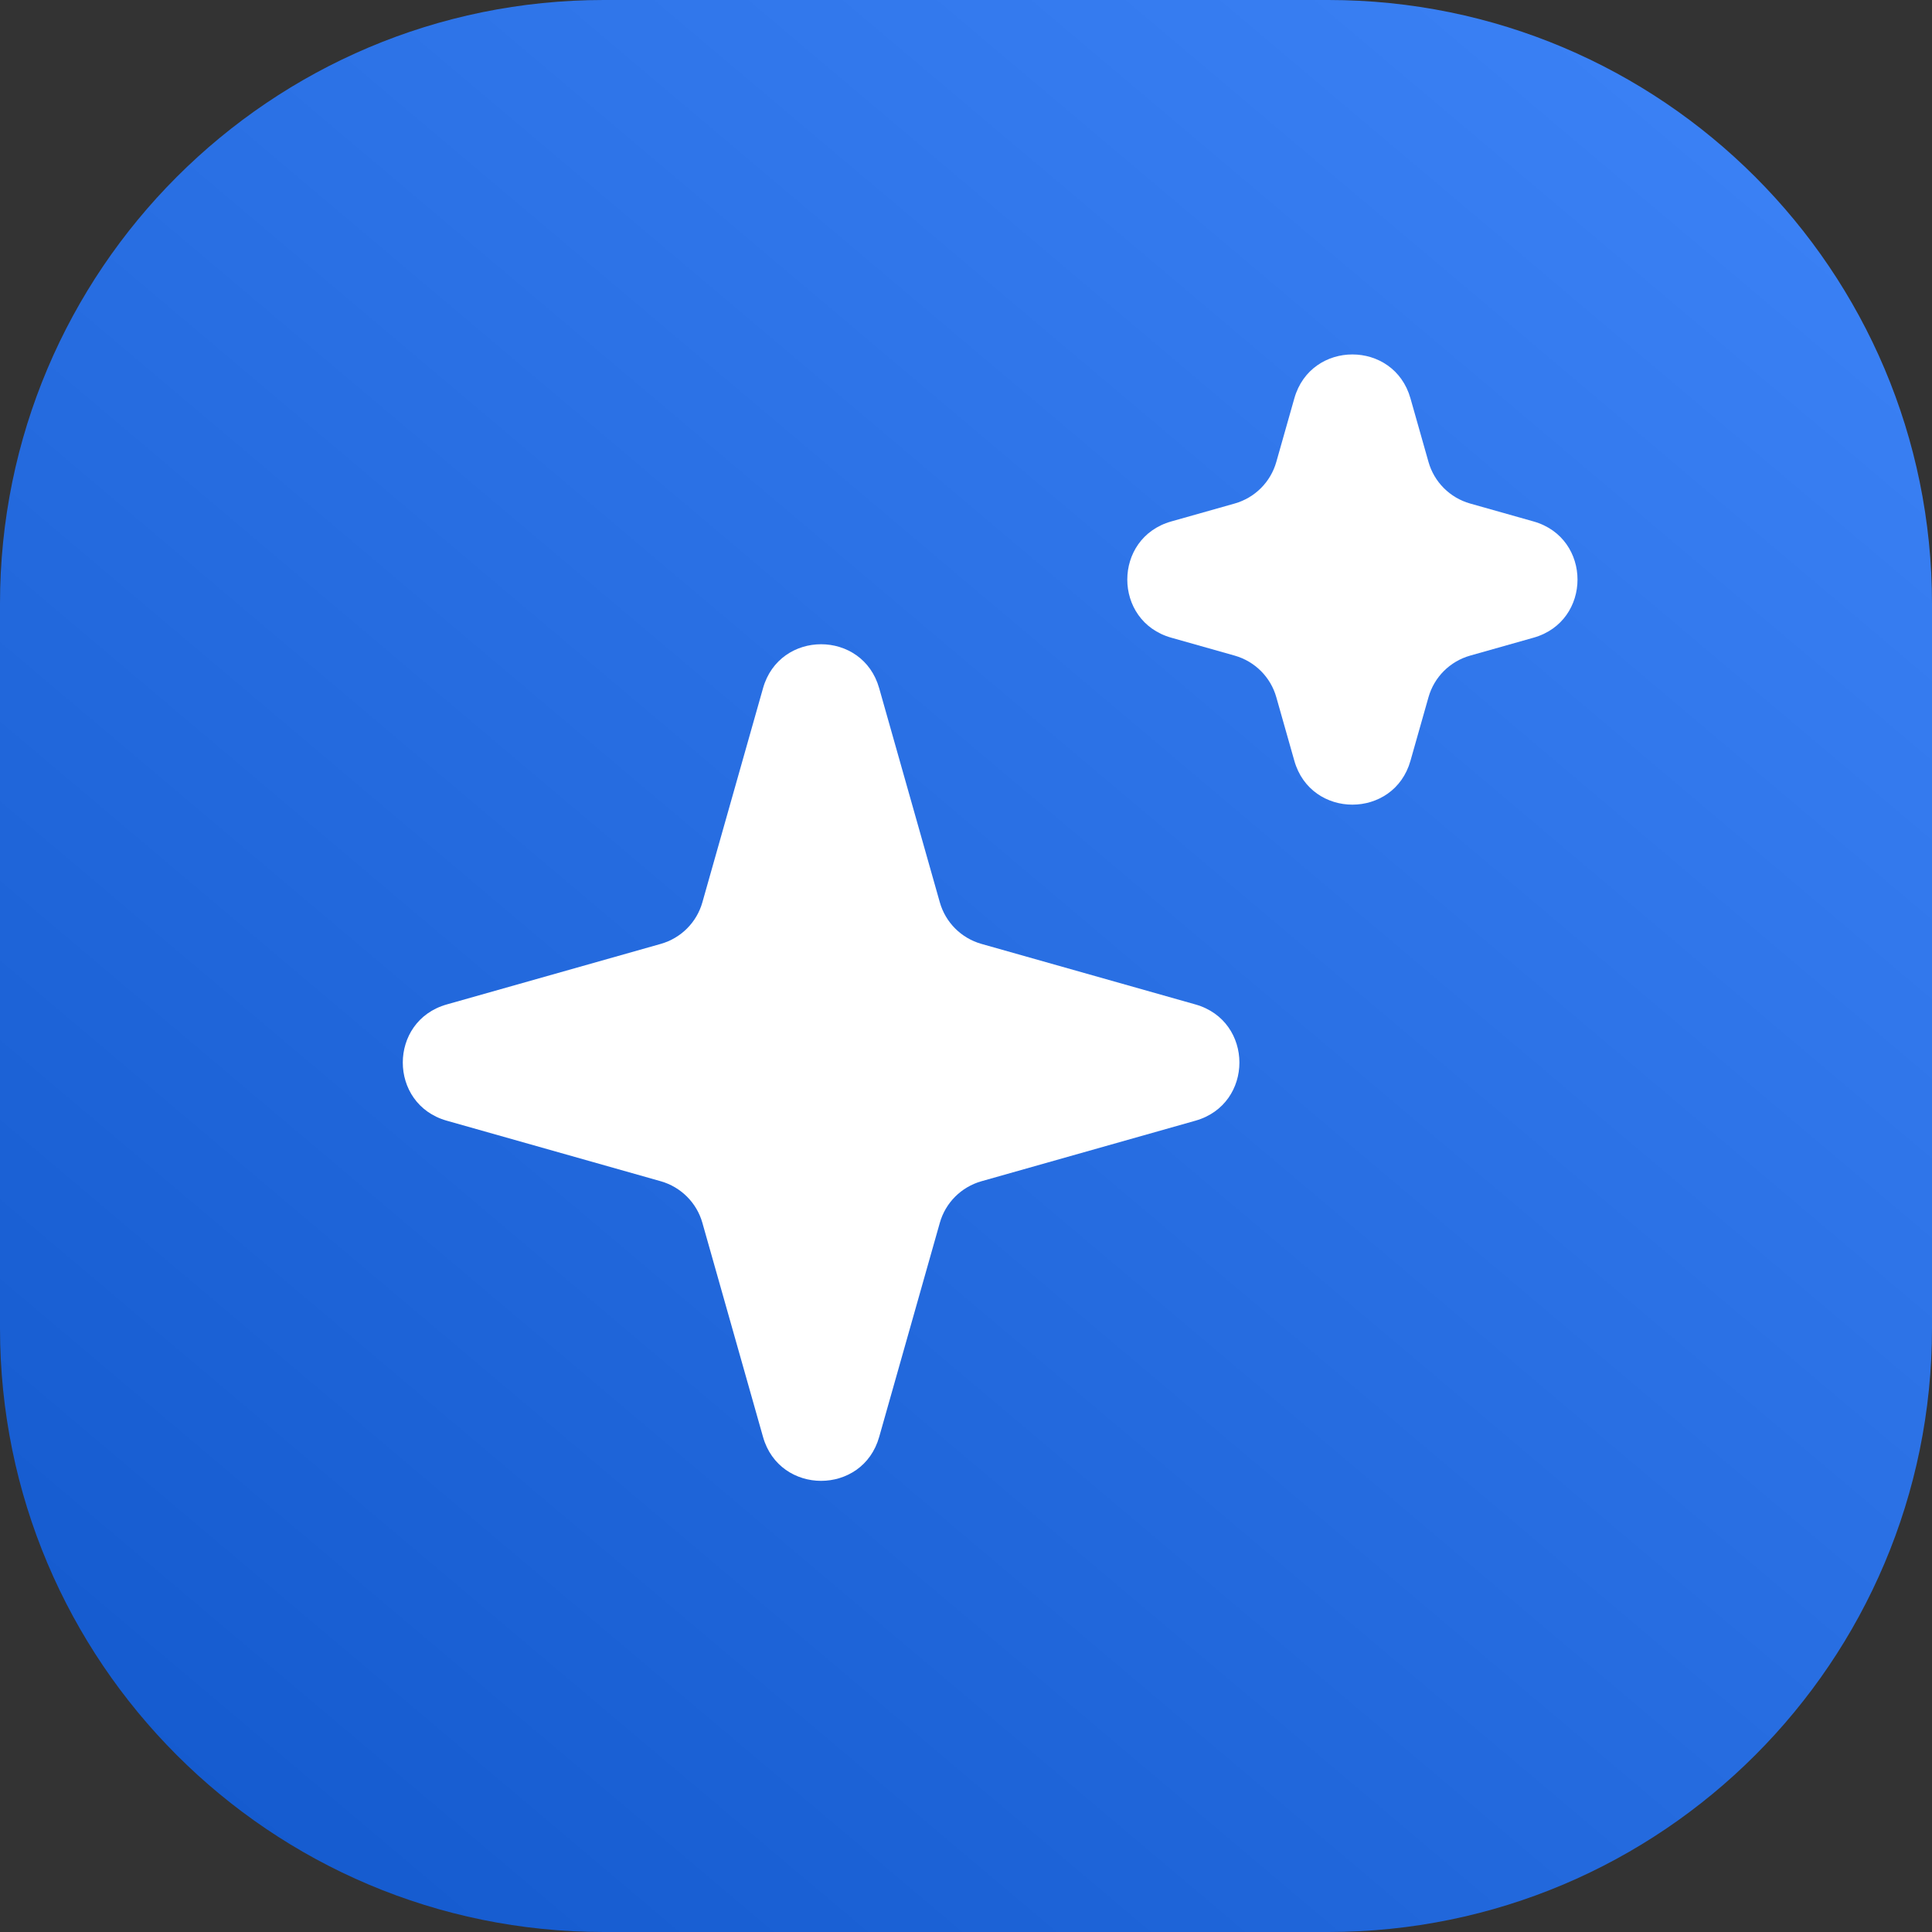
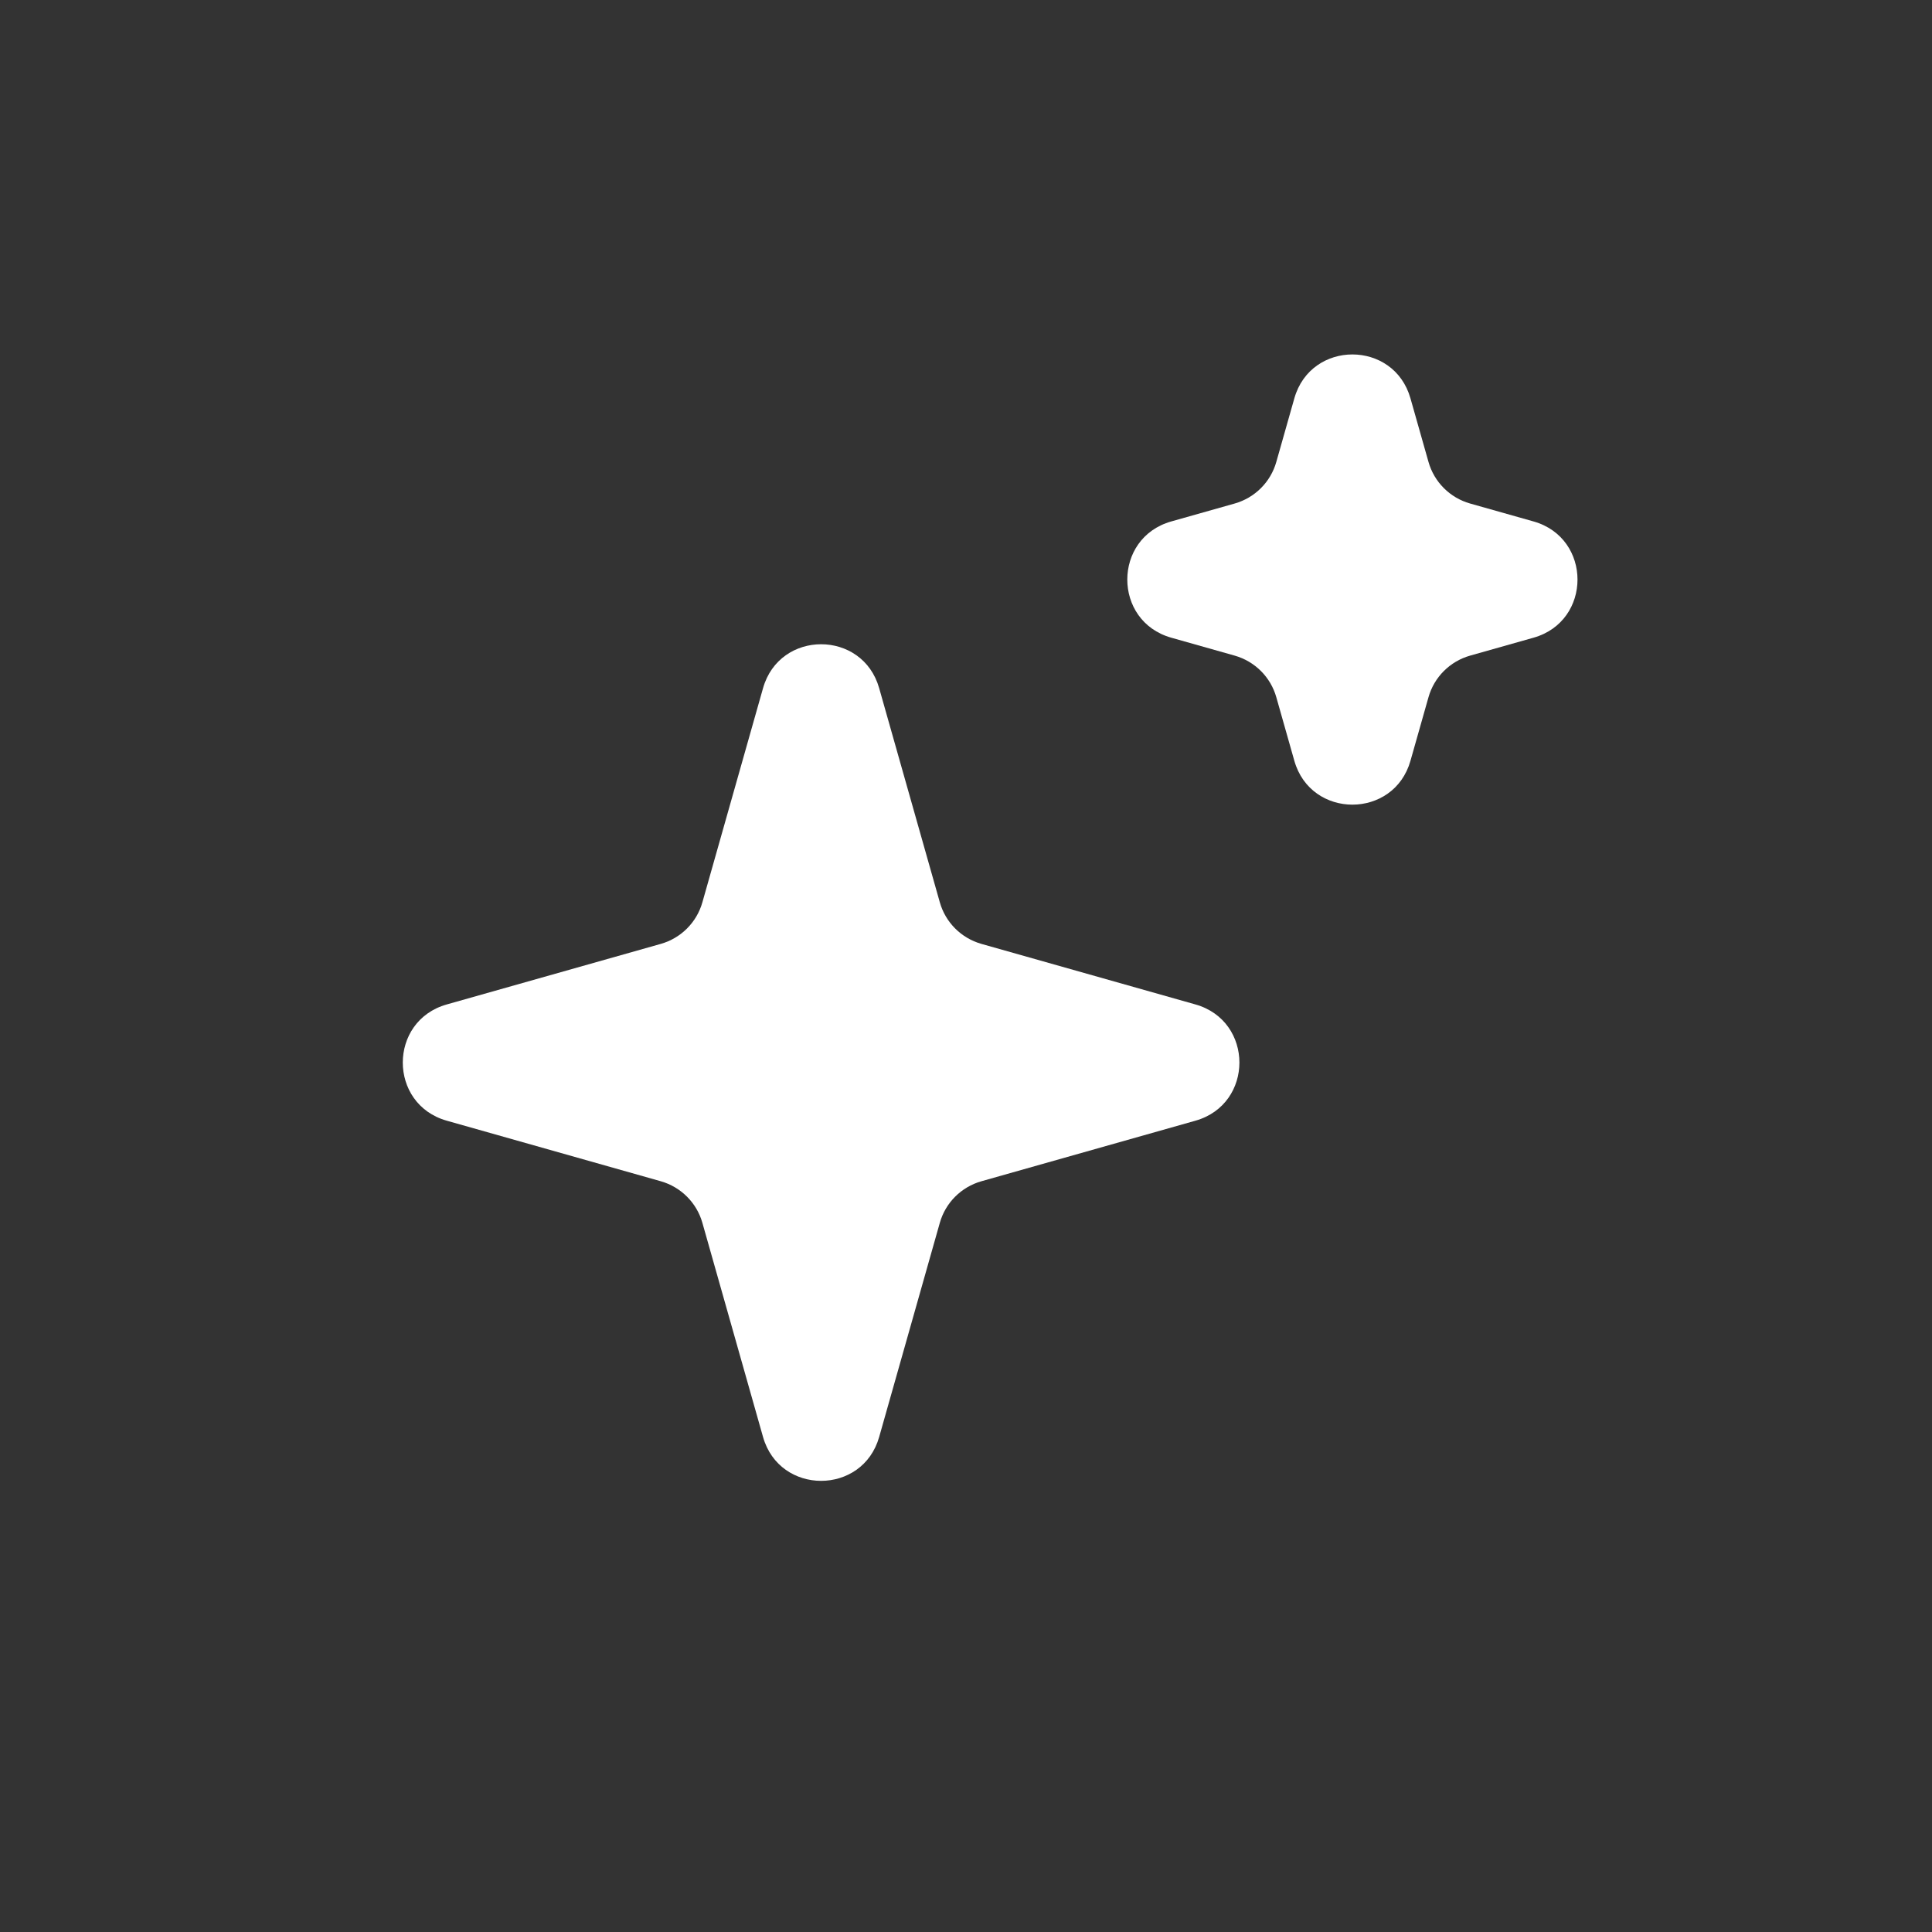
<svg xmlns="http://www.w3.org/2000/svg" width="32" height="32" viewBox="0 0 32 32" fill="none">
  <rect x="0" y="0" width="32" height="32" fill="#333333" stroke="none" />
  <g clip-path="url(#clip0_2_233)">
-     <path d="M22 0H10C4.477 0 0 4.477 0 10V22C0 27.523 4.477 32 10 32H22C27.523 32 32 27.523 32 22V10C32 4.477 27.523 0 22 0Z" fill="url(#paint0_linear_2_233)" />
    <path d="M12.638 11.399C12.912 10.428 14.288 10.428 14.562 11.399L15.566 14.944C15.66 15.278 15.921 15.539 16.256 15.634L19.801 16.637C20.771 16.912 20.771 18.287 19.801 18.562L16.256 19.565C15.921 19.66 15.66 19.921 15.566 20.255L14.562 23.8C14.288 24.77 12.912 24.77 12.638 23.8L11.634 20.255C11.54 19.921 11.278 19.66 10.944 19.565L7.399 18.562C6.429 18.287 6.429 16.912 7.399 16.637L10.944 15.634C11.279 15.539 11.54 15.278 11.634 14.944L12.638 11.399Z" fill="white" />
    <path d="M21.438 6.599C21.712 5.628 23.088 5.628 23.362 6.599L23.66 7.65C23.754 7.984 24.015 8.245 24.35 8.34L25.401 8.637C26.371 8.912 26.371 10.287 25.401 10.562L24.35 10.859C24.015 10.954 23.754 11.215 23.66 11.549L23.362 12.6C23.088 13.57 21.712 13.57 21.438 12.6L21.14 11.549C21.046 11.215 20.785 10.954 20.45 10.859L19.399 10.562C18.429 10.287 18.429 8.912 19.399 8.637L20.45 8.34C20.785 8.245 21.046 7.984 21.14 7.65L21.438 6.599Z" fill="white" />
  </g>
  <defs>
    <linearGradient id="paint0_linear_2_233" x1="28.8" y1="-0" x2="2.8" y2="30.799" gradientUnits="userSpaceOnUse">
      <stop stop-color="#3C82F6" />
      <stop offset="1" stop-color="#145ACE" />
    </linearGradient>
    <clipPath id="clip0_2_233">
      <rect width="32" height="32" fill="white" />
    </clipPath>
  </defs>
</svg>